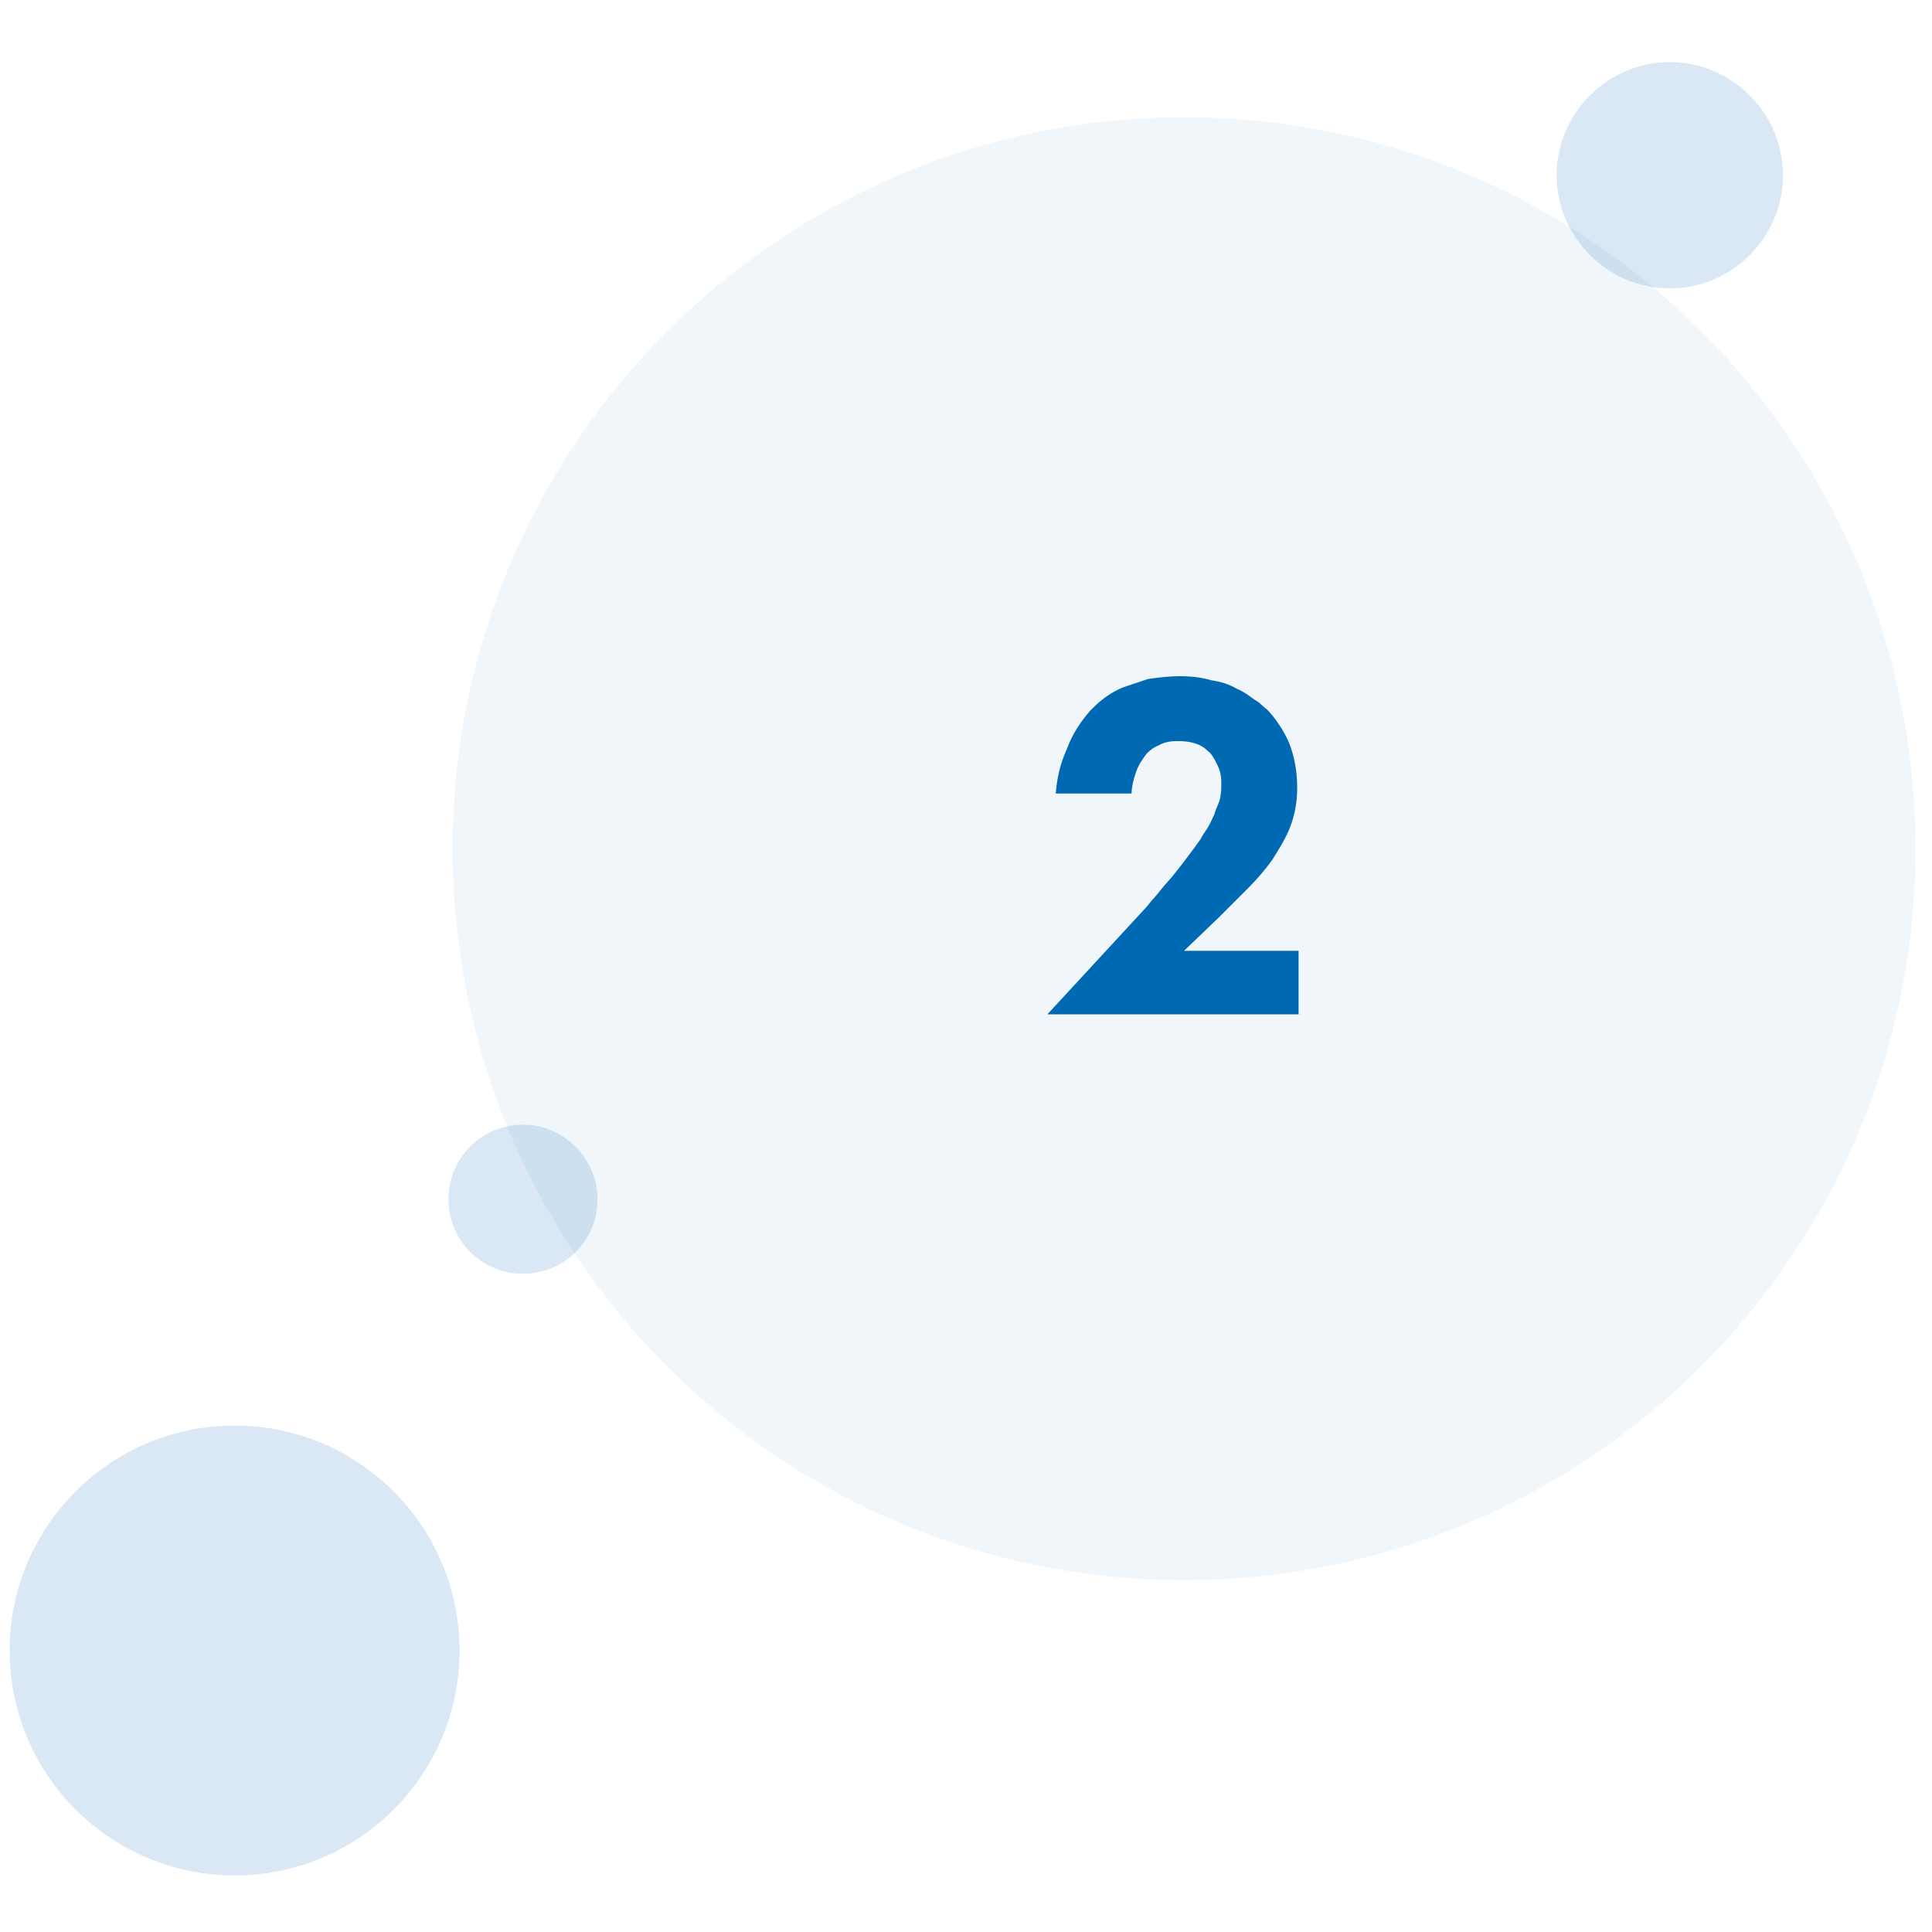
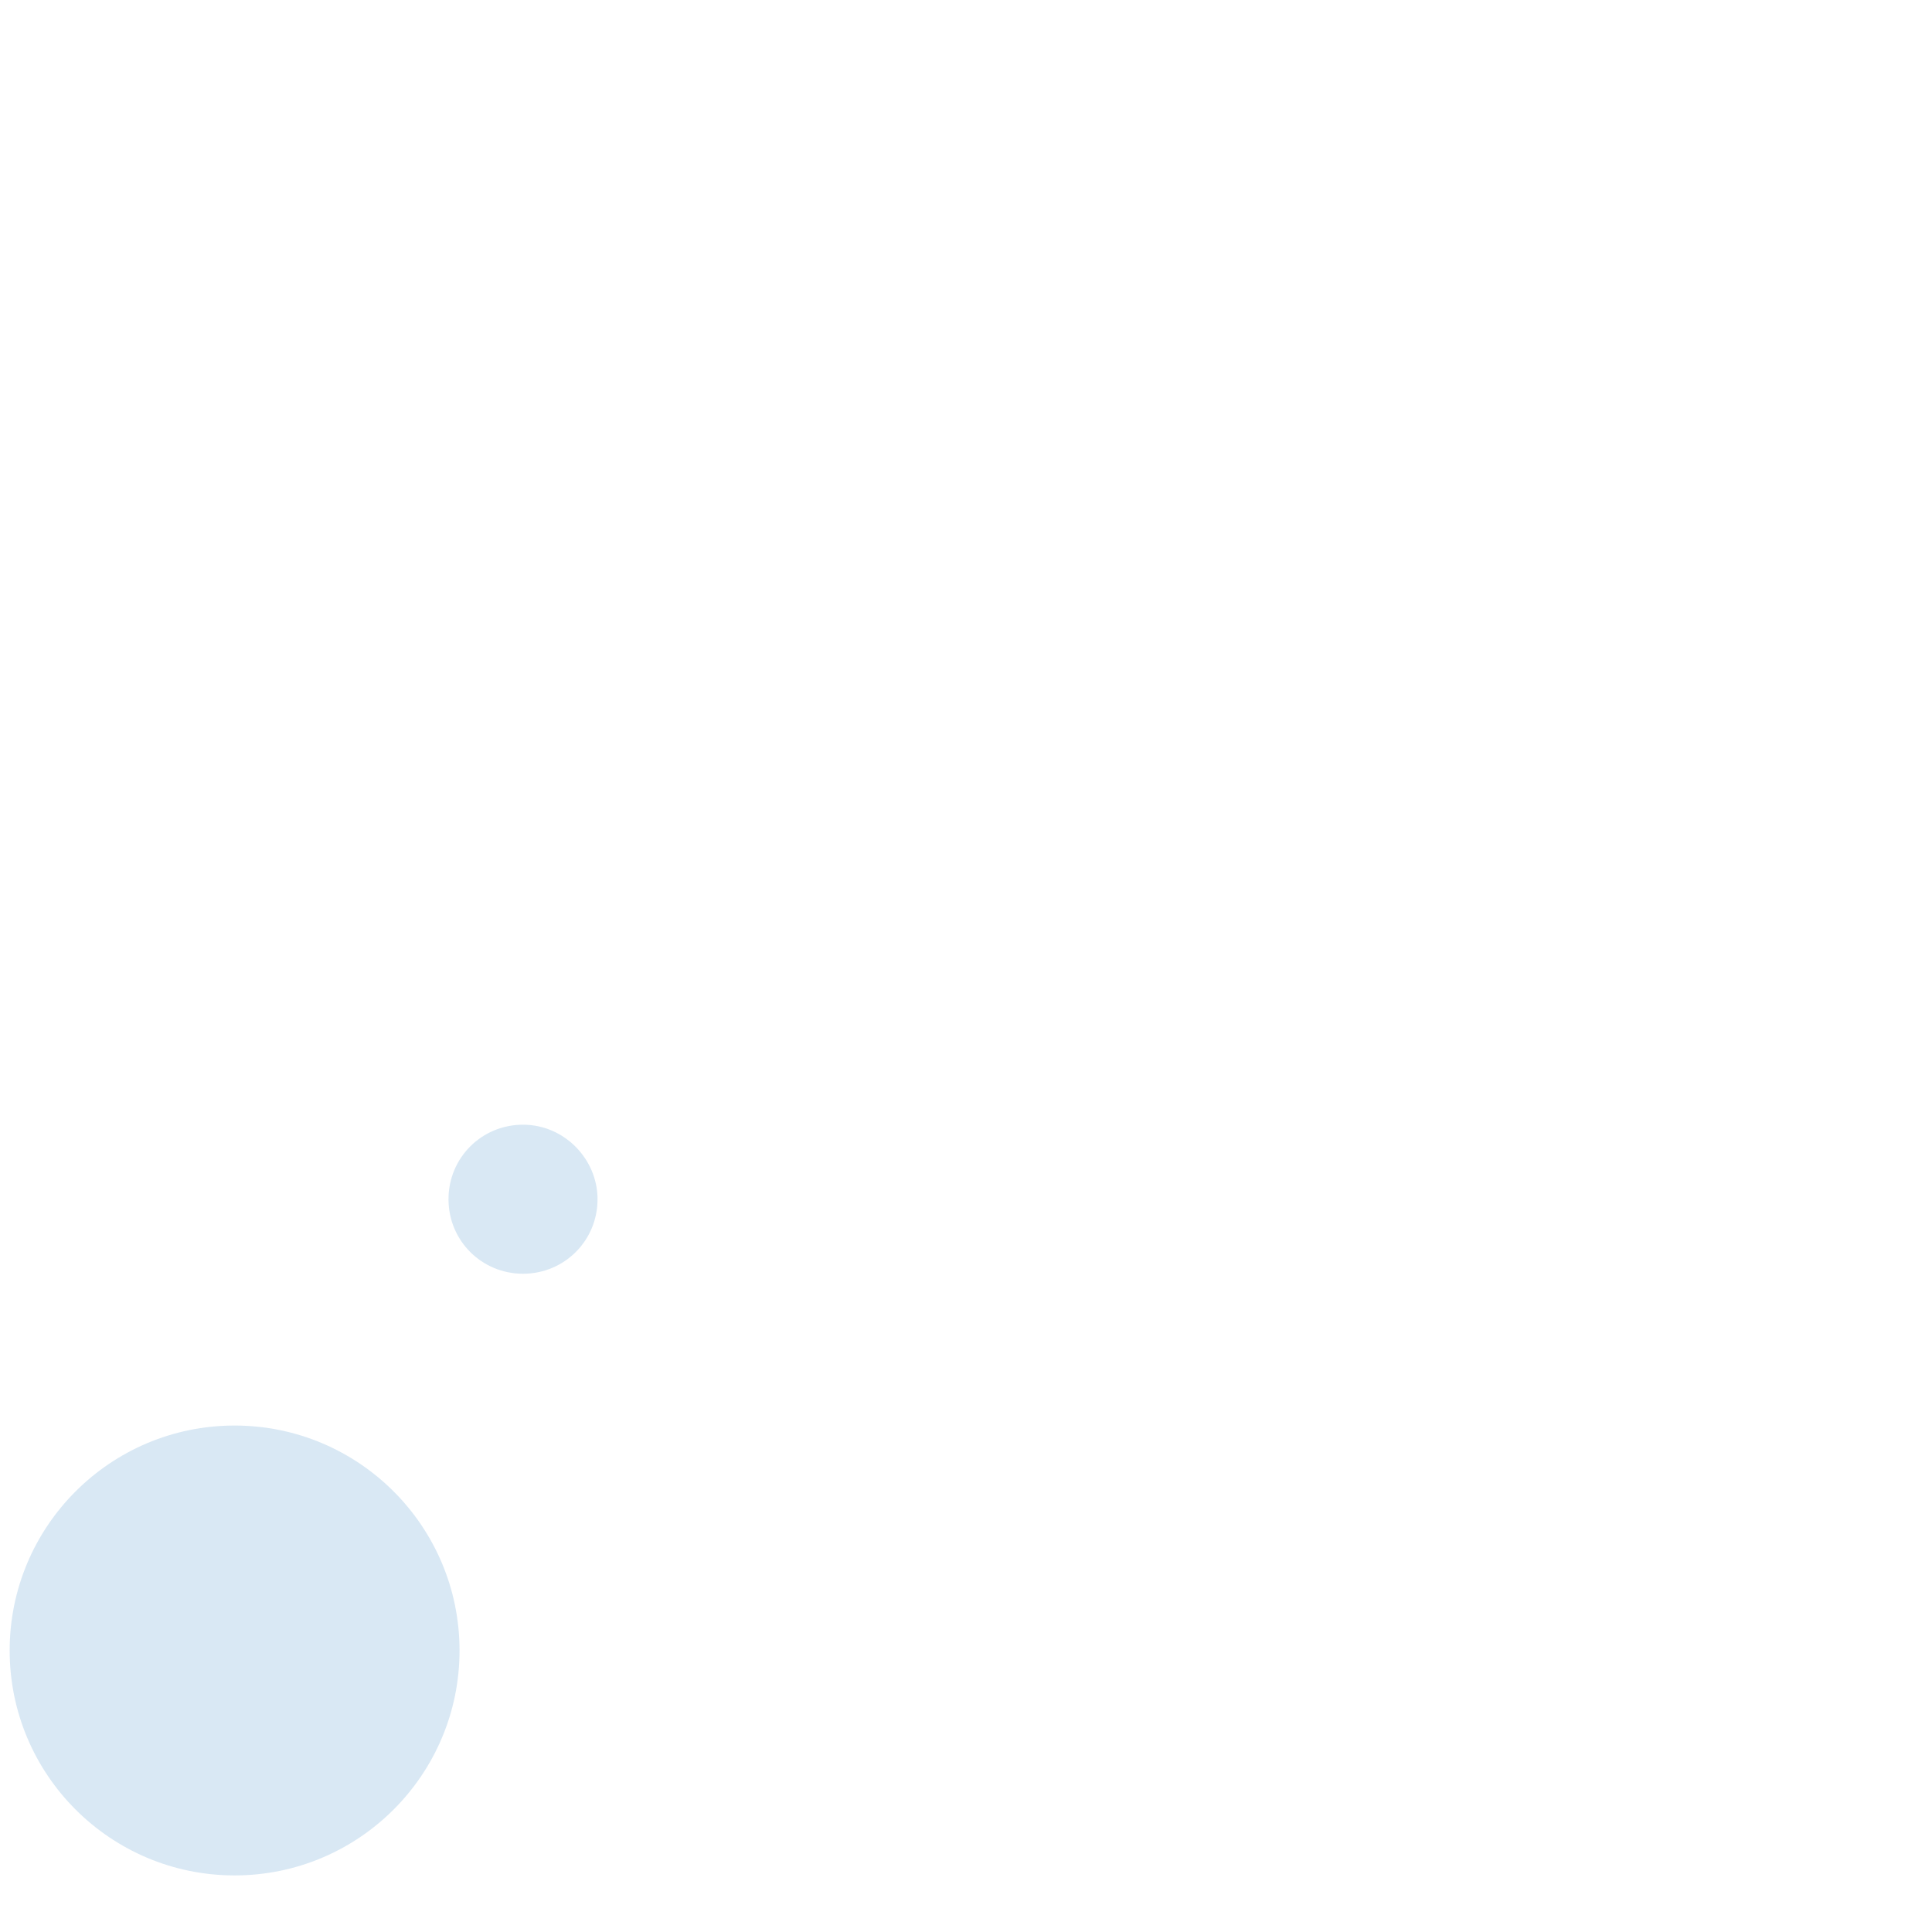
<svg xmlns="http://www.w3.org/2000/svg" version="1.1" id="Ebene_1" x="0px" y="0px" viewBox="0 0 140 140" style="enable-background:new 0 0 140 140;" xml:space="preserve">
  <style type="text/css">
	.st0{fill:#0069B4;fill-opacity:6.000000e-02;}
	.st1{opacity:0.15;fill:#0069B4;enable-background:new    ;}
	.st2{fill:#0069B4;}
</style>
  <g>
-     <path class="st0" d="M85.8,8.5L85.8,8.5c29.3,0,53,23.7,53,53l0,0c0,29.3-23.7,53-53,53l0,0c-29.3,0-53-23.7-53-53l0,0   C32.8,32.2,56.6,8.5,85.8,8.5z" />
    <path class="st1" d="M17,103.3L17,103.3c-9,0-16.3,7.3-16.3,16.3l0,0c0,9,7.3,16.3,16.3,16.3l0,0c9,0,16.3-7.3,16.3-16.3l0,0   C33.3,110.6,26,103.3,17,103.3z" />
-     <path class="st1" d="M121,4.5L121,4.5c-4.5,0-8.2,3.7-8.2,8.2l0,0c0,4.5,3.7,8.2,8.2,8.2l0,0c4.5,0,8.2-3.7,8.2-8.2l0,0   C129.2,8.2,125.5,4.5,121,4.5z" />
    <path class="st1" d="M37.9,81.5L37.9,81.5c-3,0-5.4,2.4-5.4,5.4l0,0c0,3,2.4,5.4,5.4,5.4l0,0c3,0,5.4-2.4,5.4-5.4l0,0   C43.3,84,40.9,81.5,37.9,81.5z" />
  </g>
-   <path class="st2" d="M94.3,73.5H75.9l7.2-7.8c0.3-0.4,0.7-0.8,1-1.2c0.4-0.5,0.8-0.9,1.1-1.3c0.4-0.5,0.7-0.9,1-1.3  c0.3-0.4,0.6-0.8,0.8-1.1c0.1-0.2,0.3-0.5,0.5-0.8s0.3-0.6,0.5-1c0.1-0.4,0.3-0.7,0.4-1.1c0.1-0.4,0.1-0.8,0.1-1.2  c0-0.5-0.1-0.9-0.3-1.3s-0.4-0.8-0.7-1c-0.5-0.5-1.2-0.7-2.2-0.7c-0.5,0-1,0.1-1.3,0.3c-0.3,0.1-0.6,0.3-0.9,0.6  c-0.3,0.4-0.6,0.8-0.8,1.4c-0.2,0.6-0.3,1.1-0.3,1.5h-5.5c0.1-1.1,0.3-2.1,0.8-3.2c0.4-1.1,1-2,1.7-2.8c0.3-0.3,0.6-0.6,1-0.9  c0.4-0.3,0.9-0.6,1.4-0.8c0.6-0.2,1.2-0.4,1.8-0.6c0.7-0.1,1.5-0.2,2.3-0.2c0.9,0,1.6,0.1,2.3,0.3c0.7,0.1,1.3,0.3,1.8,0.6  c0.5,0.2,0.9,0.5,1.3,0.8c0.4,0.2,0.6,0.5,0.9,0.7c0.6,0.6,1.2,1.5,1.6,2.4c0.4,1,0.6,2.1,0.6,3.3c0,1.1-0.2,2-0.5,2.8  s-0.8,1.6-1.3,2.4c-0.5,0.7-1.1,1.4-1.8,2.1c-0.6,0.6-1.3,1.3-2.1,2.1l-2.5,2.4h8.3v4.6H94.3z" />
</svg>